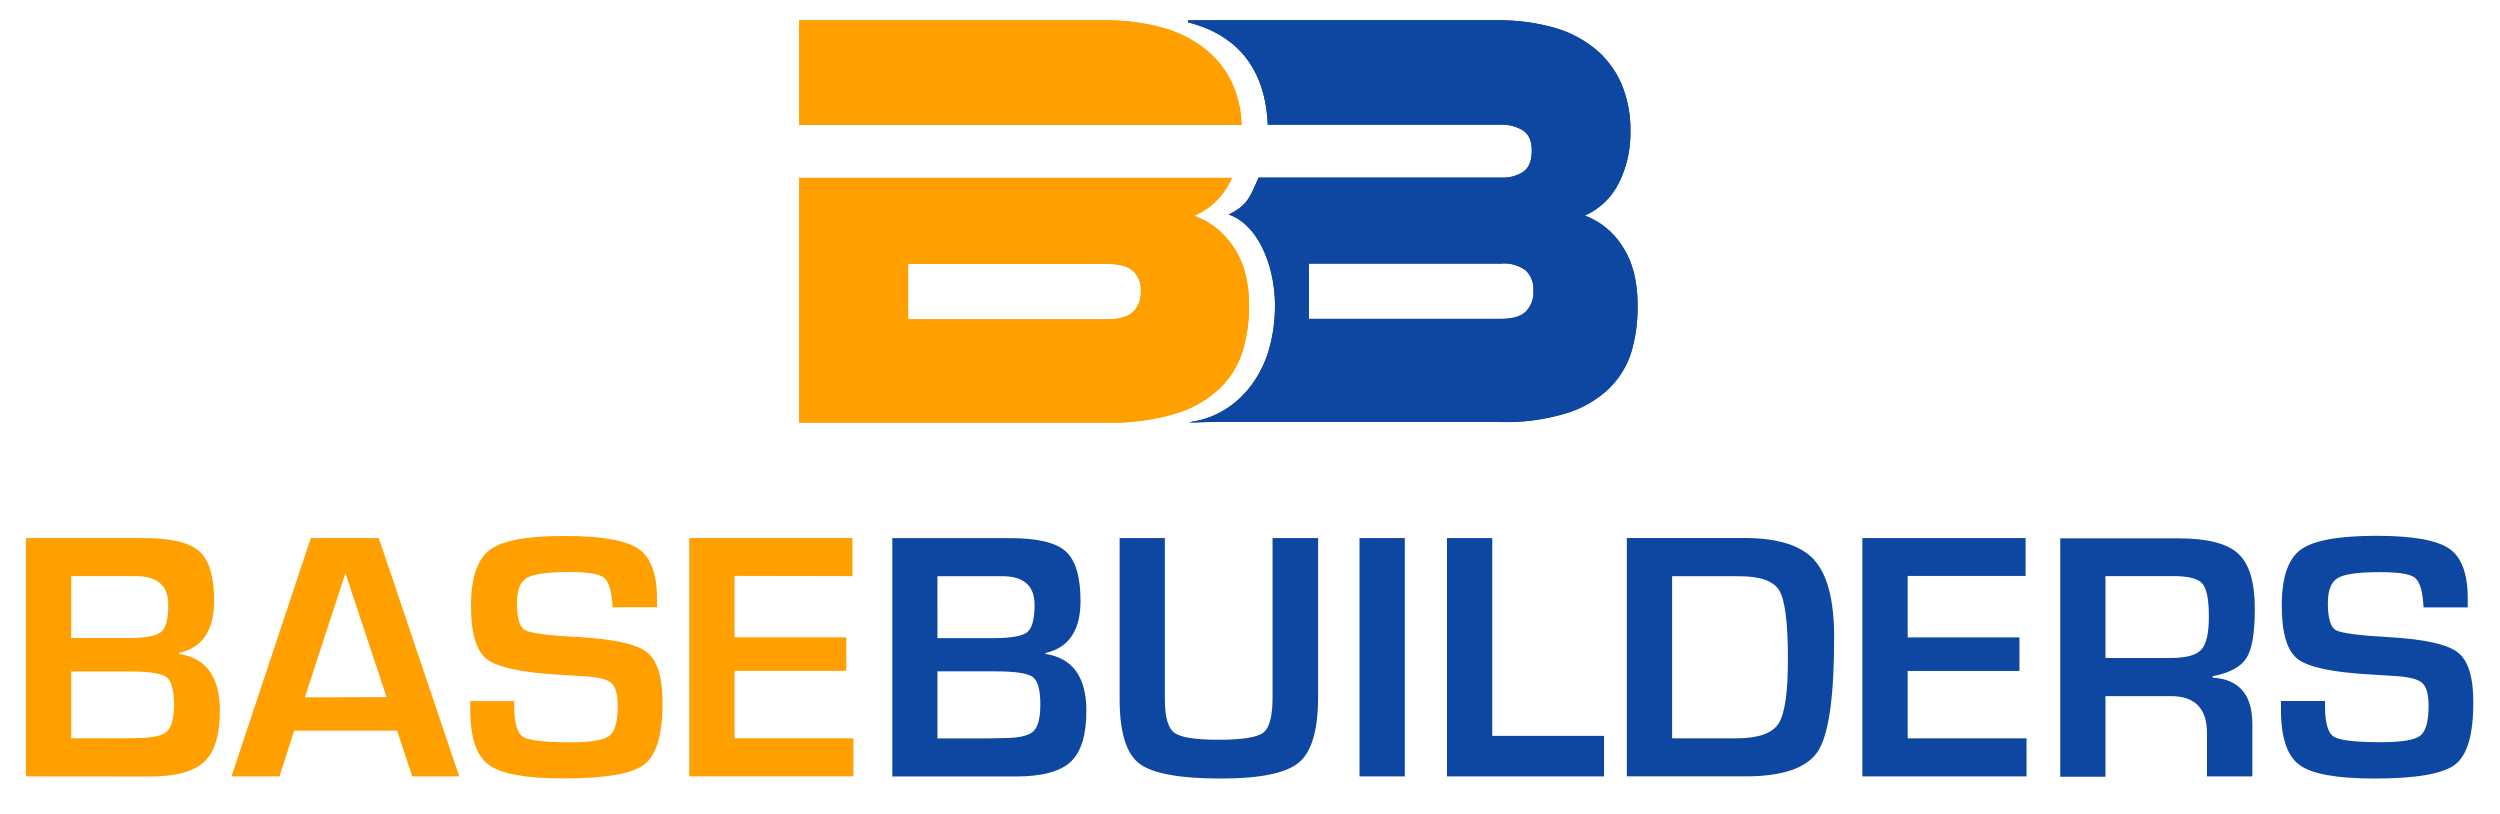
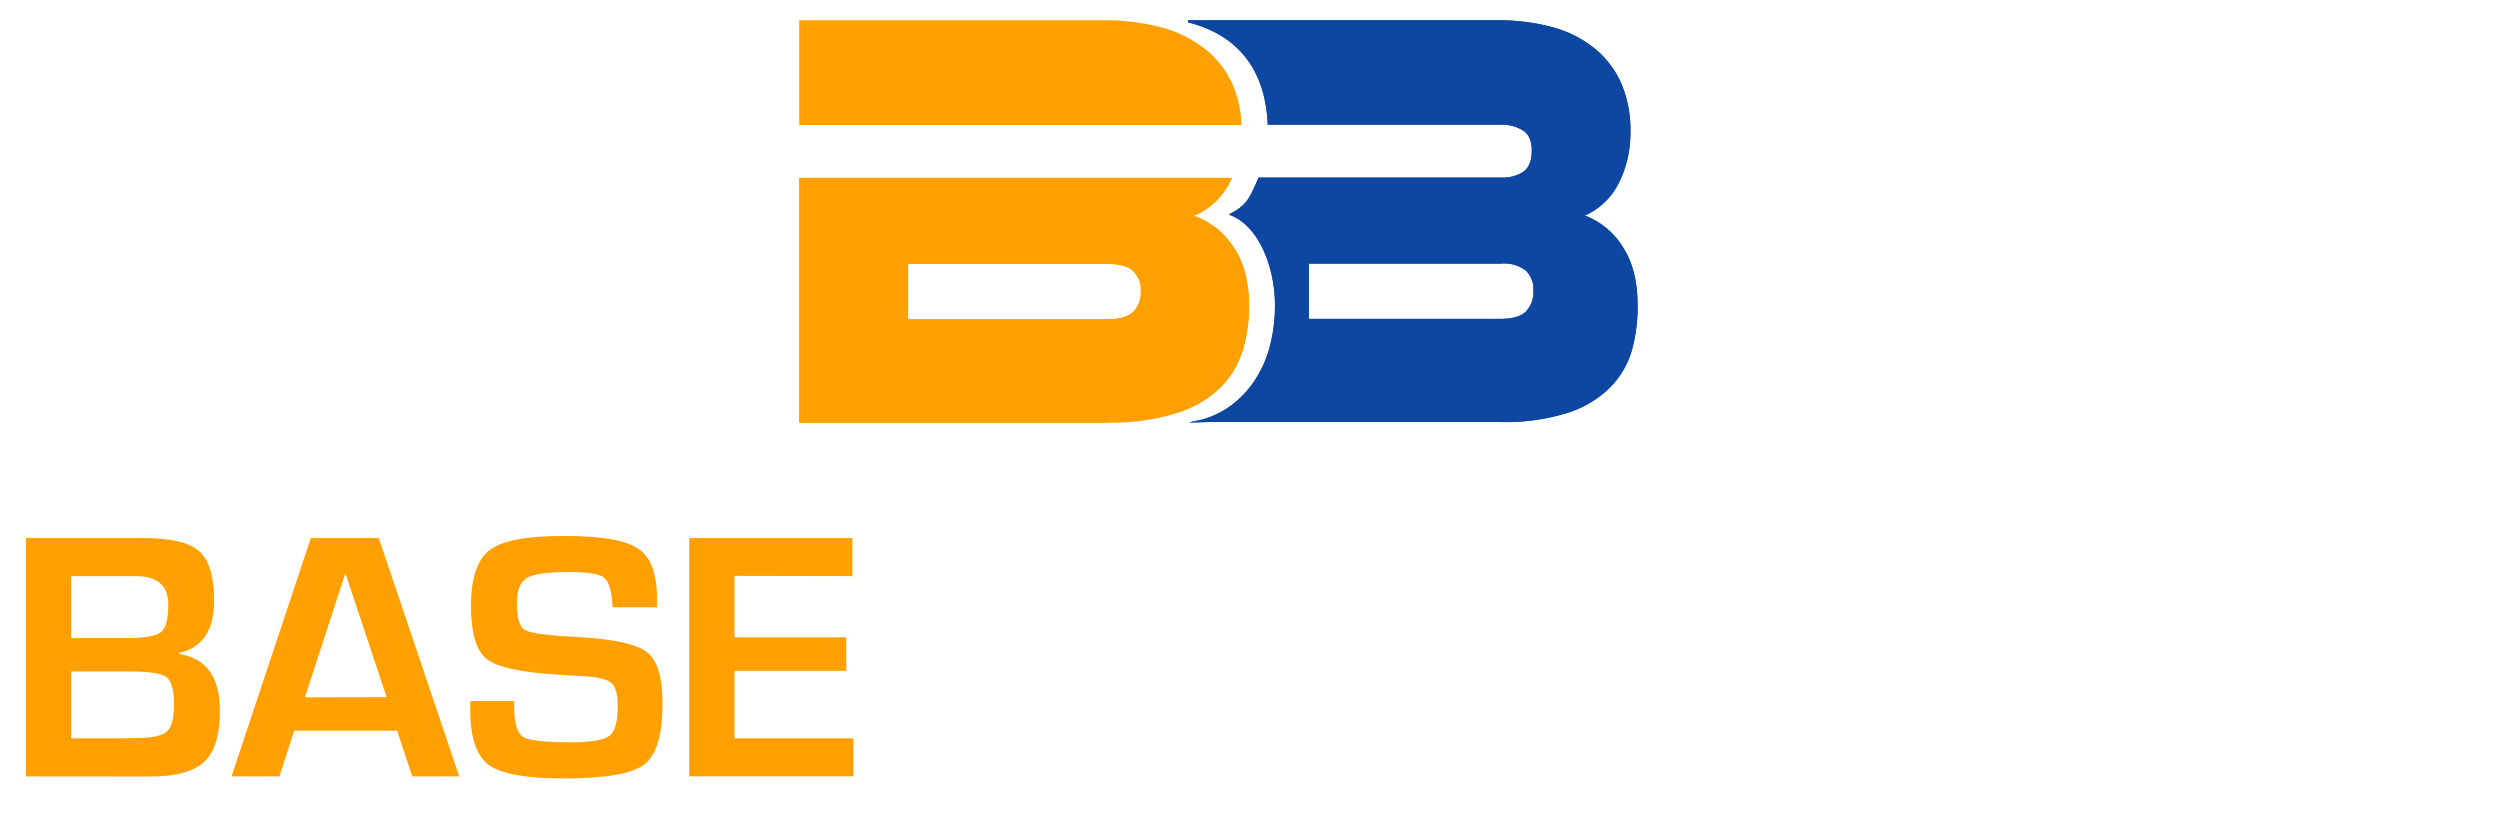
<svg xmlns="http://www.w3.org/2000/svg" id="Layer_1" data-name="Layer 1" viewBox="0 0 447.31 145.66">
  <defs>
    <style>.cls-1,.cls-4{fill:#ffa000;}.cls-2,.cls-3{fill:#0d47a1;}.cls-3,.cls-4{fill-rule:evenodd;}</style>
  </defs>
-   <path class="cls-1" d="M143,22.36V3.63h54.54a38.84,38.84,0,0,1,10.16,1.24,21.68,21.68,0,0,1,7.76,3.76,16.89,16.89,0,0,1,5,6.25,19.72,19.72,0,0,1,1.71,7.48Z" />
  <path class="cls-1" d="M220.63,44.1a13.91,13.91,0,0,0-7-5.49,12.5,12.5,0,0,0,3.13-1.89,12,12,0,0,0,2.72-3.12,14.8,14.8,0,0,0,.94-1.77H143v43.8h55A40.21,40.21,0,0,0,210.34,74a20.17,20.17,0,0,0,7.81-4.42A15.75,15.75,0,0,0,222.27,63a27.33,27.33,0,0,0,1.21-8.34Q223.48,48.19,220.63,44.1ZM202.71,55.83c-.94.86-2.46,1.29-4.58,1.29H162.48v-9.9h35.65c2.12,0,3.64.41,4.58,1.24a4.51,4.51,0,0,1,1.4,3.6A4.85,4.85,0,0,1,202.71,55.83Z" />
  <path class="cls-2" d="M290.27,44.05a13.53,13.53,0,0,0-6.72-5.48,12.3,12.3,0,0,0,5.64-5A18.7,18.7,0,0,0,291,29.21a20.38,20.38,0,0,0,.72-5.69,21,21,0,0,0-1.67-8.66,16.77,16.77,0,0,0-4.78-6.23,20.37,20.37,0,0,0-7.5-3.76A36.11,36.11,0,0,0,268,3.63H212.56V4c8.28,2.08,13.82,7.75,14.27,18.31h42a7,7,0,0,1,3.61,1c1.08.65,1.63,1.86,1.63,3.66s-.53,3.13-1.58,3.81a6.63,6.63,0,0,1-3.66,1H225.19c-1.61,3.64-2,4.93-5.34,6.6,5.52,1.94,8.27,9.67,8.27,16.19a28.28,28.28,0,0,1-1.18,8.33c-2,6.43-6.95,11.51-13.59,12.54a3.11,3.11,0,0,0-.49.16l0,0,3.38-.09h52.27a37.2,37.2,0,0,0,11.87-1.61,19.14,19.14,0,0,0,7.54-4.41,15.71,15.71,0,0,0,4-6.61A28.28,28.28,0,0,0,293,54.58Q293,48.13,290.27,44.05ZM273,55.76c-.9.86-2.37,1.29-4.42,1.29h-34.4V47.16h34.4A6.47,6.47,0,0,1,273,48.4a4.62,4.62,0,0,1,1.36,3.6A4.92,4.92,0,0,1,273,55.76Z" />
  <path class="cls-3" d="M290.27,44.05a13.53,13.53,0,0,0-6.72-5.48,12.3,12.3,0,0,0,5.64-5A18.7,18.7,0,0,0,291,29.21a20.38,20.38,0,0,0,.72-5.69,21,21,0,0,0-1.67-8.66,16.77,16.77,0,0,0-4.78-6.23,20.37,20.37,0,0,0-7.5-3.76A36.11,36.11,0,0,0,268,3.63H212.56V4c8.28,2.08,13.82,7.75,14.27,18.31h42a7,7,0,0,1,3.61,1c1.08.65,1.63,1.86,1.63,3.66s-.53,3.13-1.58,3.81a6.63,6.63,0,0,1-3.66,1H225.19c-1.61,3.64-2,4.93-5.34,6.6,5.52,1.94,8.27,9.67,8.27,16.19a28.28,28.28,0,0,1-1.18,8.33c-2,6.43-6.95,11.51-13.59,12.54a3.11,3.11,0,0,0-.49.16l0,0,3.38-.09h52.27a37.2,37.2,0,0,0,11.87-1.61,19.14,19.14,0,0,0,7.54-4.41,15.71,15.71,0,0,0,4-6.61A28.28,28.28,0,0,0,293,54.58Q293,48.13,290.27,44.05ZM273,55.76c-.9.86-2.37,1.29-4.42,1.29h-34.4V47.16h34.4A6.47,6.47,0,0,1,273,48.4a4.62,4.62,0,0,1,1.36,3.6A4.92,4.92,0,0,1,273,55.76Z" />
-   <path class="cls-4" d="M220.63,44.1a13.91,13.91,0,0,0-7-5.49,12.5,12.5,0,0,0,3.13-1.89,12,12,0,0,0,2.72-3.12,14.8,14.8,0,0,0,.94-1.77H143v43.8h55A40.21,40.21,0,0,0,210.34,74a20.17,20.17,0,0,0,7.81-4.42A15.75,15.75,0,0,0,222.27,63a27.33,27.33,0,0,0,1.21-8.34Q223.48,48.19,220.63,44.1ZM202.71,55.83c-.94.86-2.46,1.29-4.58,1.29H162.48v-9.9h35.65c2.12,0,3.64.41,4.58,1.24a4.51,4.51,0,0,1,1.4,3.6A4.85,4.85,0,0,1,202.71,55.83Zm17.73-40.95a16.89,16.89,0,0,0-5-6.25,21.68,21.68,0,0,0-7.76-3.76,38.84,38.84,0,0,0-10.16-1.24H143V22.36h79.13A19.72,19.72,0,0,0,220.44,14.88Z" />
+   <path class="cls-4" d="M220.63,44.1a13.91,13.91,0,0,0-7-5.49,12.5,12.5,0,0,0,3.13-1.89,12,12,0,0,0,2.72-3.12,14.8,14.8,0,0,0,.94-1.77H143v43.8h55a20.17,20.17,0,0,0,7.81-4.42A15.75,15.75,0,0,0,222.27,63a27.33,27.33,0,0,0,1.21-8.34Q223.48,48.19,220.63,44.1ZM202.71,55.83c-.94.86-2.46,1.29-4.58,1.29H162.48v-9.9h35.65c2.12,0,3.64.41,4.58,1.24a4.51,4.51,0,0,1,1.4,3.6A4.85,4.85,0,0,1,202.71,55.83Zm17.73-40.95a16.89,16.89,0,0,0-5-6.25,21.68,21.68,0,0,0-7.76-3.76,38.84,38.84,0,0,0-10.16-1.24H143V22.36h79.13A19.72,19.72,0,0,0,220.44,14.88Z" />
  <path class="cls-4" d="M4.64,138.92V96.27h21q7.38,0,10,2.35c1.78,1.58,2.67,4.54,2.67,8.9q0,7.91-6.28,9.31V117q7.31,1.13,7.31,10.16c0,4.35-.94,7.41-2.81,9.16s-5.15,2.62-9.81,2.62Zm8.1-24.75h9.9q4.82,0,6.14-1.06c.89-.71,1.33-2.34,1.33-4.91q0-5.11-5.81-5.12H12.74v11.09Zm0,17.94h8.87l2.84-.06q4.1,0,5.4-1.16c.86-.77,1.29-2.4,1.29-4.87s-.45-4.21-1.36-4.88-3.14-1-6.7-1H12.74v12Zm58.31-1.38H52.64L50,138.92H41.42L55.61,96.27H67.77l14.4,42.65h-8.4l-2.72-8.19Zm-1.88-6L61.8,102.55l-7.25,22.22Zm48.35-16.07h-7.91q-.06-.58-.06-.87c-.19-2.4-.72-3.9-1.6-4.52s-2.93-.92-6.18-.92c-3.84,0-6.34.35-7.52,1.06s-1.76,2.2-1.76,4.47c0,2.69.47,4.3,1.43,4.85s4.13,1,9.5,1.25q9.54.53,12.33,2.71t2.8,9.1c0,5.66-1.1,9.33-3.28,11s-7,2.49-14.47,2.49q-10.06,0-13.36-2.44T84.14,127l0-1.56H92l0,.91q0,4.47,1.56,5.47c1,.66,3.88,1,8.53,1q5.44,0,6.94-1.16t1.5-5.34q0-3.1-1.14-4.11T104.49,121l-4.47-.28q-10.12-.58-12.94-2.81t-2.81-9.53q0-7.47,3.39-10t13.54-2.48q9.63,0,13,2.28t3.35,8.91v1.62Zm13.9-5.62v11h20v6h-20v12.06H152.7v6.81H123.33V96.27h29.19v6.81Z" />
-   <path class="cls-3" d="M439.77,116.74Q437,114.55,427.44,114c-5.37-.3-8.54-.71-9.5-1.25s-1.43-2.16-1.43-4.85c0-2.27.58-3.76,1.76-4.47s3.68-1.06,7.52-1.06q4.88,0,6.19.92c.87.62,1.4,2.12,1.59,4.52q0,.28.06.87h7.91v-1.62q0-6.63-3.34-8.91t-13-2.28q-10.17,0-13.55,2.48t-3.39,10q0,7.31,2.81,9.53T424,120.67l4.47.28q3.78.22,4.92,1.24t1.14,4.11q0,4.19-1.5,5.34t-6.94,1.16c-4.64,0-7.49-.33-8.53-1s-1.56-2.49-1.56-5.47l0-.91h-7.88l0,1.57q0,7.44,3.3,9.87t13.36,2.44q11.19,0,14.47-2.48t3.28-11C442.57,121.23,441.64,118.19,439.77,116.74Zm-43.89,4.5V121q4.59-.9,6.08-3.28t1.48-8.84q0-7.12-3-9.85t-10.81-2.71h-21v42.65h8.09V124.55h11.66q6.5,0,6.5,6.59v7.78H403v-9.4Q403,121.68,395.88,121.24Zm-2-5q-1.35,1.48-5.51,1.49H376.72V103.08h12.19q4,0,5.14,1.33c.78.88,1.17,2.85,1.17,5.89S394.77,115.26,393.86,116.25Zm-52.55,15.86V120.05h20v-6h-20v-11h21.1V96.27H333.22v42.65H362.6v-6.81Zm-16.73-31.94q-3.58-3.9-12.52-3.9h-21v42.65h21.22q10.1,0,13-4.54t2.87-20.52Q328.15,104.08,324.58,100.17Zm-6.35,29.27c-1.13,1.78-3.64,2.67-7.51,2.67H299.18v-29h12q5.65,0,7.18,2.56t1.54,12Q319.94,126.78,318.23,129.44ZM267,131.67V96.27H258.9v42.65H287v-7.25Zm-23.75-35.4v42.65h8.1V96.27Zm-15.56,0V124.8c0,3.33-.55,5.43-1.64,6.28s-3.78,1.28-8,1.28-6.81-.42-7.94-1.26-1.69-2.84-1.69-6V96.27h-8.09v28.84q0,8.76,3.47,11.47t14.62,2.72q10.57,0,14-2.88t3.42-11.78V96.27ZM187.05,117v-.16q6.28-1.41,6.28-9.31c0-4.36-.89-7.32-2.67-8.9s-5.13-2.35-10-2.35h-21v42.65h22.1q7,0,9.81-2.62t2.81-9.16Q194.36,118.11,187.05,117Zm-19.32-13.91H179.3q5.8,0,5.81,5.12c0,2.57-.44,4.2-1.33,4.91s-2.93,1.06-6.14,1.06h-9.91Zm17.12,27.81q-1.31,1.16-5.4,1.16l-2.84.06h-8.88v-12h10.35c3.56,0,5.8.34,6.7,1s1.36,2.29,1.36,4.88S185.71,130.12,184.85,130.89Z" />
</svg>